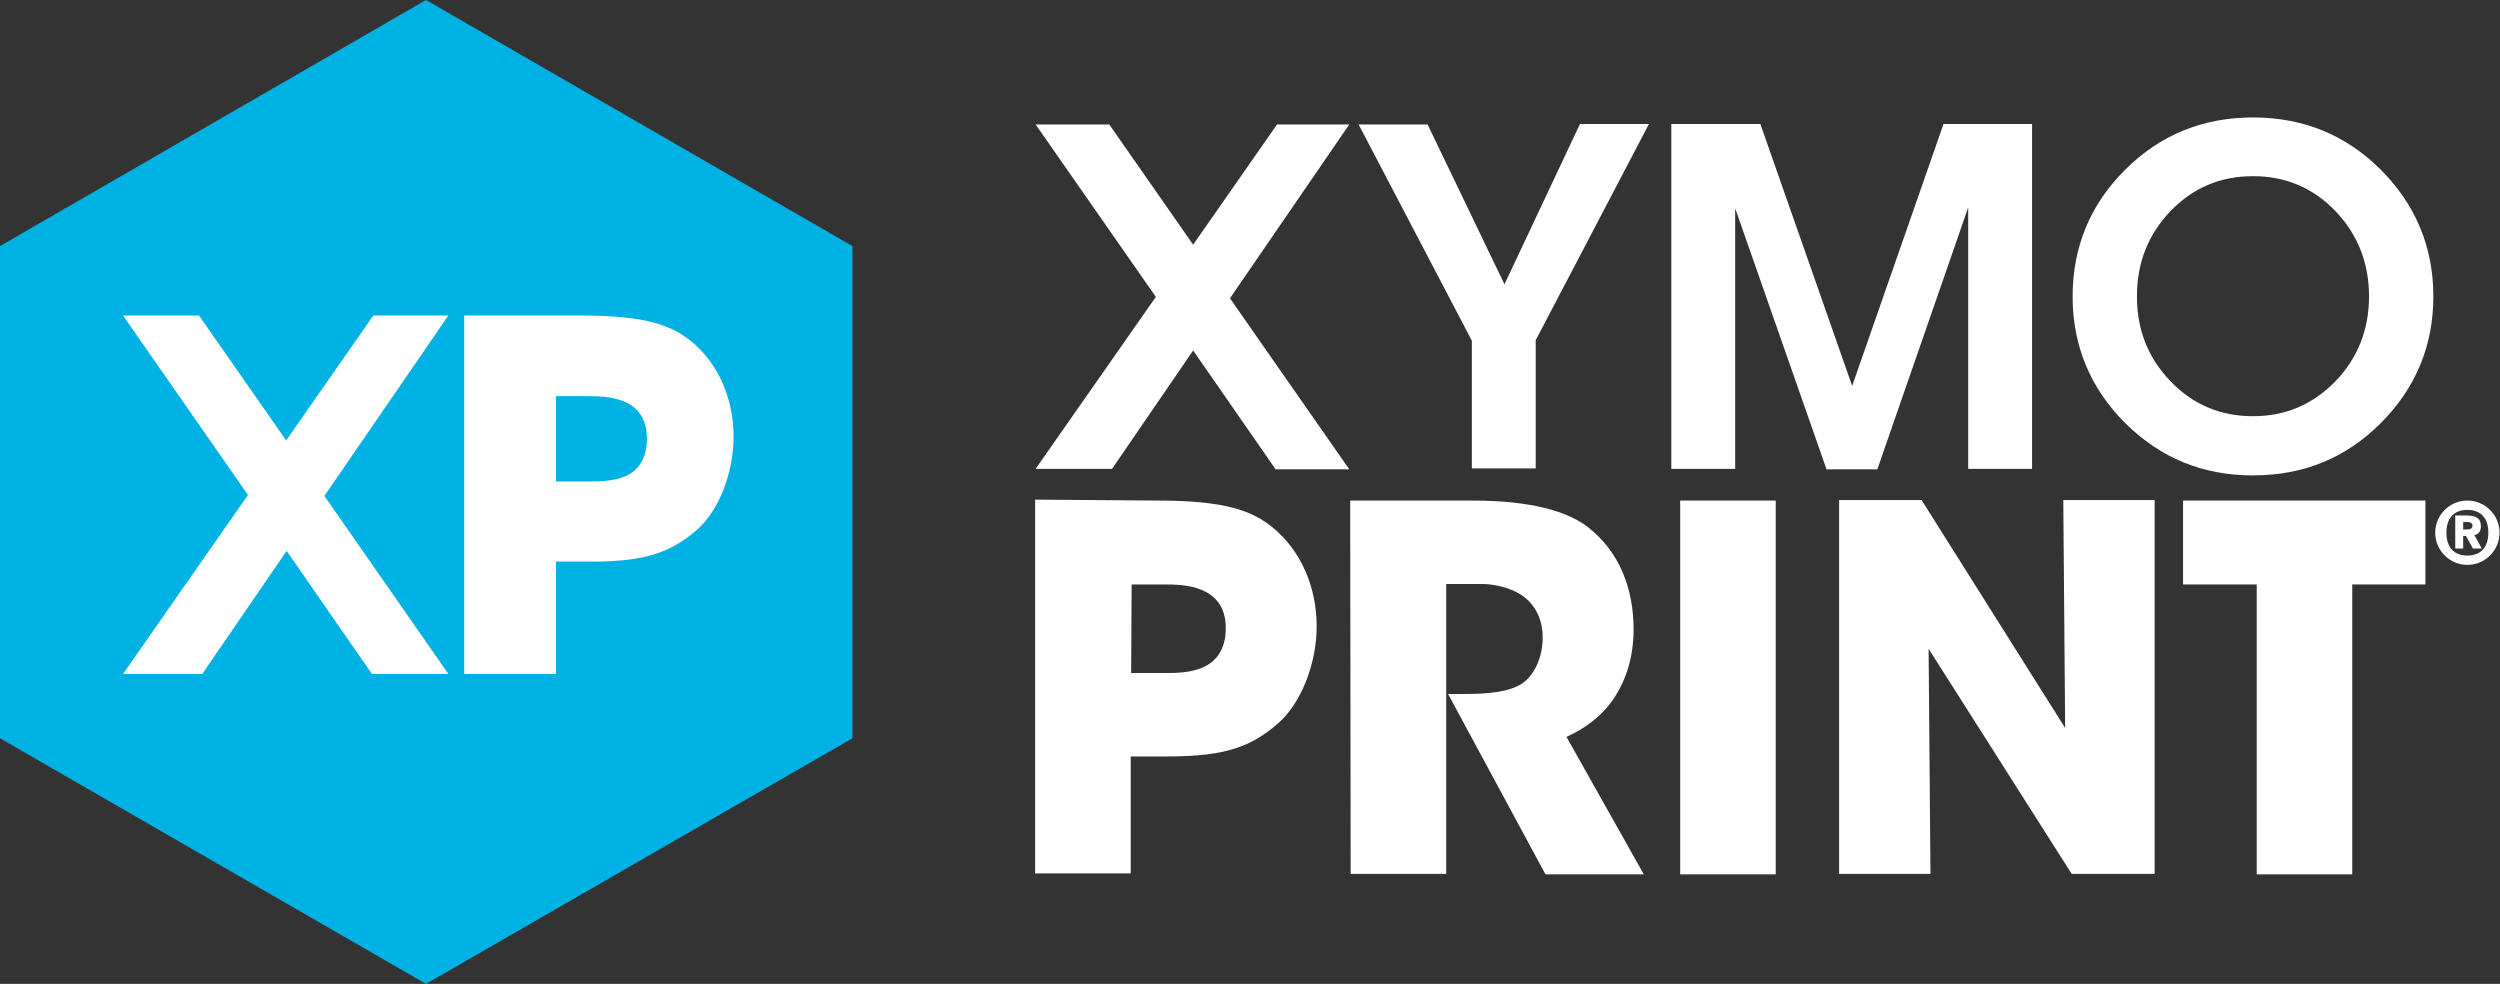
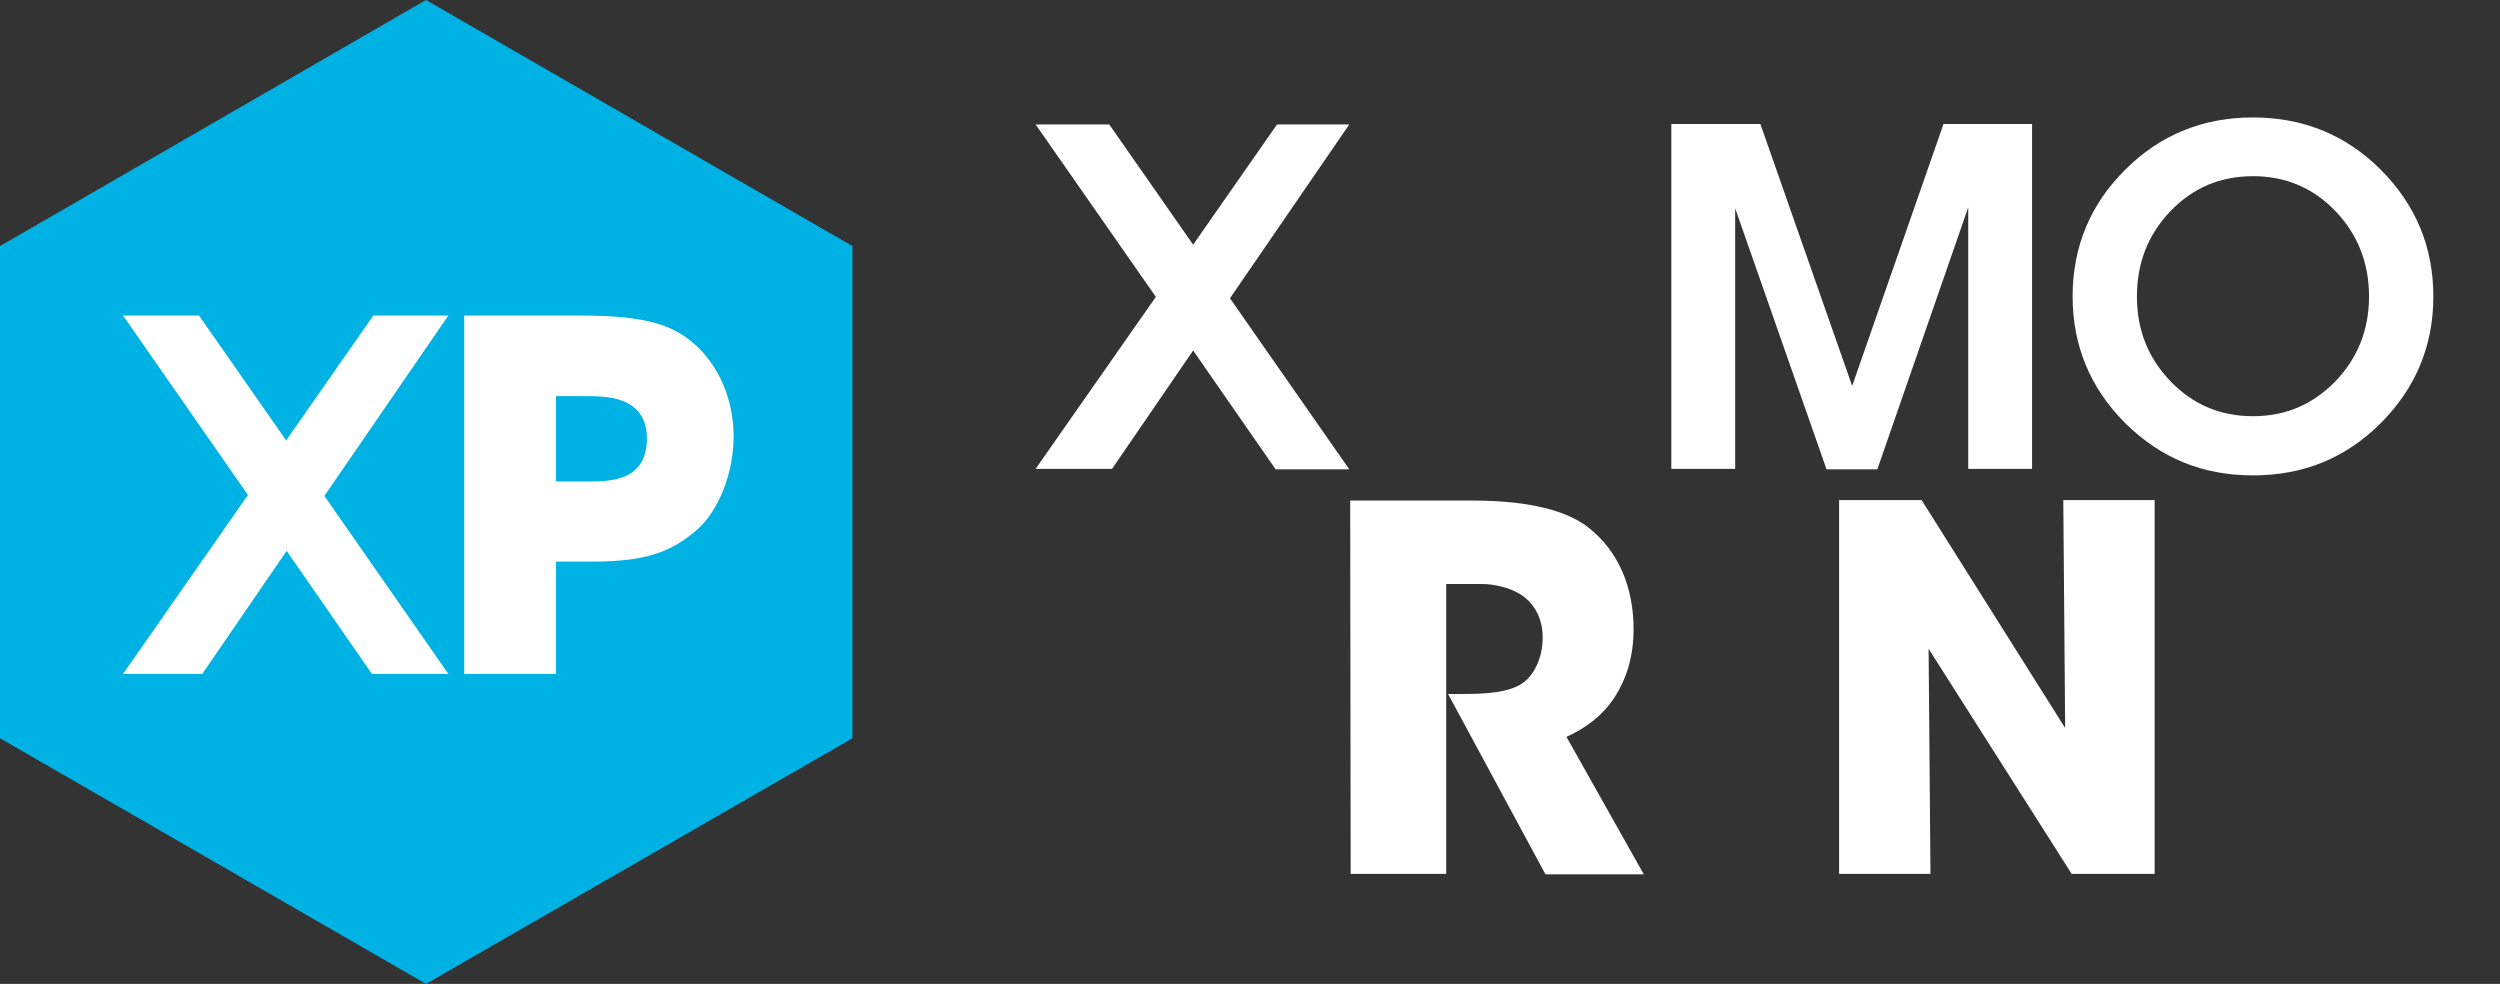
<svg xmlns="http://www.w3.org/2000/svg" version="1.1" id="Layer_2_00000083785968858734271330000002925082033470025918_" x="0px" y="0px" viewBox="0 0 536.4 211.1" style="enable-background:new 0 0 536.4 211.1;" xml:space="preserve">
  <rect x="0" y="0" width="536.4" height="211.1" fill="#333333" stroke="none" />
  <style type="text/css">
	.st0{fill:#FFFFFF;}
	.st1{fill:#00B2E3;}
</style>
  <g id="Layer_2-2">
    <g id="Layer_1-2">
      <path class="st0" d="M248,63.7l-25.8-37h15.8l18,25.8l18-25.8h15.5l-25.6,37.3l25.6,36.7h-15.8L256,75.2l-17.4,25.4h-16.4    L248,63.7L248,63.7L248,63.7z" />
-       <path class="st0" d="M315.8,73.1l-24.3-46.4h14.8L322.8,61l0,0L339,26.6h14.8l-24.3,46.4v27.5h-13.7L315.8,73.1L315.8,73.1    L315.8,73.1z" />
      <path class="st0" d="M372.3,100.6h-13.7v-74h19.1l19.7,56.2h0l19.6-56.2H436v74h-13.7V44.5h0l-19.5,56.2h-10.9l-19.6-56h0    L372.3,100.6L372.3,100.6L372.3,100.6z" />
      <path class="st0" d="M456,90.8c-7.5-7.5-11.3-16.6-11.3-27.2s3.8-19.8,11.3-27.2c7.5-7.5,16.7-11.2,27.4-11.2s19.9,3.7,27.4,11.2    s11.3,16.6,11.3,27.2s-3.8,19.7-11.3,27.2c-7.5,7.5-16.6,11.2-27.4,11.2S463.6,98.3,456,90.8L456,90.8L456,90.8z M501.1,81.8    c4.8-5,7.2-11.1,7.2-18.2s-2.4-13.3-7.2-18.3s-10.7-7.5-17.7-7.5s-12.9,2.5-17.7,7.5c-4.8,5-7.2,11.1-7.2,18.3s2.4,13.2,7.2,18.2    s10.7,7.5,17.7,7.5S496.2,86.8,501.1,81.8z" />
-       <path class="st0" d="M248.4,107.4c14.8,0,20.4,2.3,24.7,5.8c6.3,5.2,9.4,13.1,9.4,21.2s-3.4,16.7-8.5,21    c-5.5,4.7-10.9,6.9-23.4,6.9h-8v25.1h-20.5v-80.2L248.4,107.4L248.4,107.4z M242.7,144.4h7.5c1.9,0,5.2,0,7.9-1.2s4.9-3.7,4.9-8.4    s-2.3-7-5.1-8.2c-2.8-1.2-6.2-1.2-8.4-1.2h-6.7L242.7,144.4L242.7,144.4L242.7,144.4z" />
      <path class="st0" d="M289.7,107.4h26.2c12.6,0,20.4,2.3,24.8,5.7c6.7,5.2,9.8,13.1,9.8,21.9c0,6.2-1.7,10.9-4,14.5    c-2.7,4.2-6.6,6.9-10.4,8.6l16.6,29.5h-21.1l-20.9-38.7h3.4c5.2,0,9.6-0.4,12.4-2.2c2.5-1.6,4.5-5.4,4.5-9.9s-2.1-7.6-4.8-9.3    c-2.3-1.4-5.5-2.2-8.3-2.2h-7.6v62.2h-20.5L289.7,107.4L289.7,107.4L289.7,107.4z" />
-       <path class="st0" d="M360.5,107.4H381v80.2h-20.5C360.5,187.5,360.5,107.4,360.5,107.4z" />
      <path class="st0" d="M443.1,156.2l-0.4-48.9h19.6v80.2h-17.8l-30.7-48.3l0.4,48.3h-19.6v-80.2h17.7L443.1,156.2L443.1,156.2    L443.1,156.2z" />
-       <path class="st0" d="M484.2,125.4h-15.8v-18h52v18h-15.7v62.2h-20.5L484.2,125.4L484.2,125.4z" />
      <polygon class="st1" points="91.4,0 0,52.8 0,158.4 91.4,211.1 182.9,158.4 182.9,52.8   " />
      <polygon class="st0" points="96.2,144.6 79.8,144.6 61.5,118.2 43.4,144.6 26.4,144.6 53.2,106.2 26.4,67.7 42.7,67.7 61.4,94.5     80.1,67.7 96.2,67.7 69.6,106.4   " />
      <path class="st0" d="M149.4,113.8c-5.3,4.5-10.5,6.7-22.4,6.7h-7.7v24.1H99.6V67.7h25.1c14.2,0,19.5,2.2,23.7,5.6    c6,5,9,12.6,9,20.4S154.2,109.7,149.4,113.8L149.4,113.8L149.4,113.8z" />
      <path class="st1" d="M133.8,86.1c-2.7-1.1-5.9-1.1-8.1-1.1h-6.4v18.3h7.2c1.9,0,5,0,7.6-1.1c2.6-1.1,4.7-3.5,4.7-8.1    S136.5,87.2,133.8,86.1L133.8,86.1L133.8,86.1z" />
-       <path class="st0" d="M529.4,107.4c3.8,0,6.9,3.1,6.9,6.9s-3.1,6.9-6.9,6.9s-6.9-3.1-6.9-6.9S525.6,107.4,529.4,107.4z     M529.4,119.2c2.8,0,4.5-1.7,4.5-4.9s-1.7-4.9-4.5-4.9s-4.5,1.7-4.5,4.9S526.6,119.2,529.4,119.2z M526.8,110.6h2.3    c2,0,3.2,0.5,3.2,2.3c0,1.4-0.8,1.8-1.4,1.9l1.6,2.9h-1.9l-1.5-2.7h-0.6v2.7h-1.7L526.8,110.6L526.8,110.6L526.8,110.6z     M529.4,113.6c0.7,0,1.1-0.3,1.1-0.8c0-0.5-0.4-0.8-1.1-0.8h-0.9v1.6C528.5,113.6,529.4,113.6,529.4,113.6z" />
    </g>
  </g>
</svg>